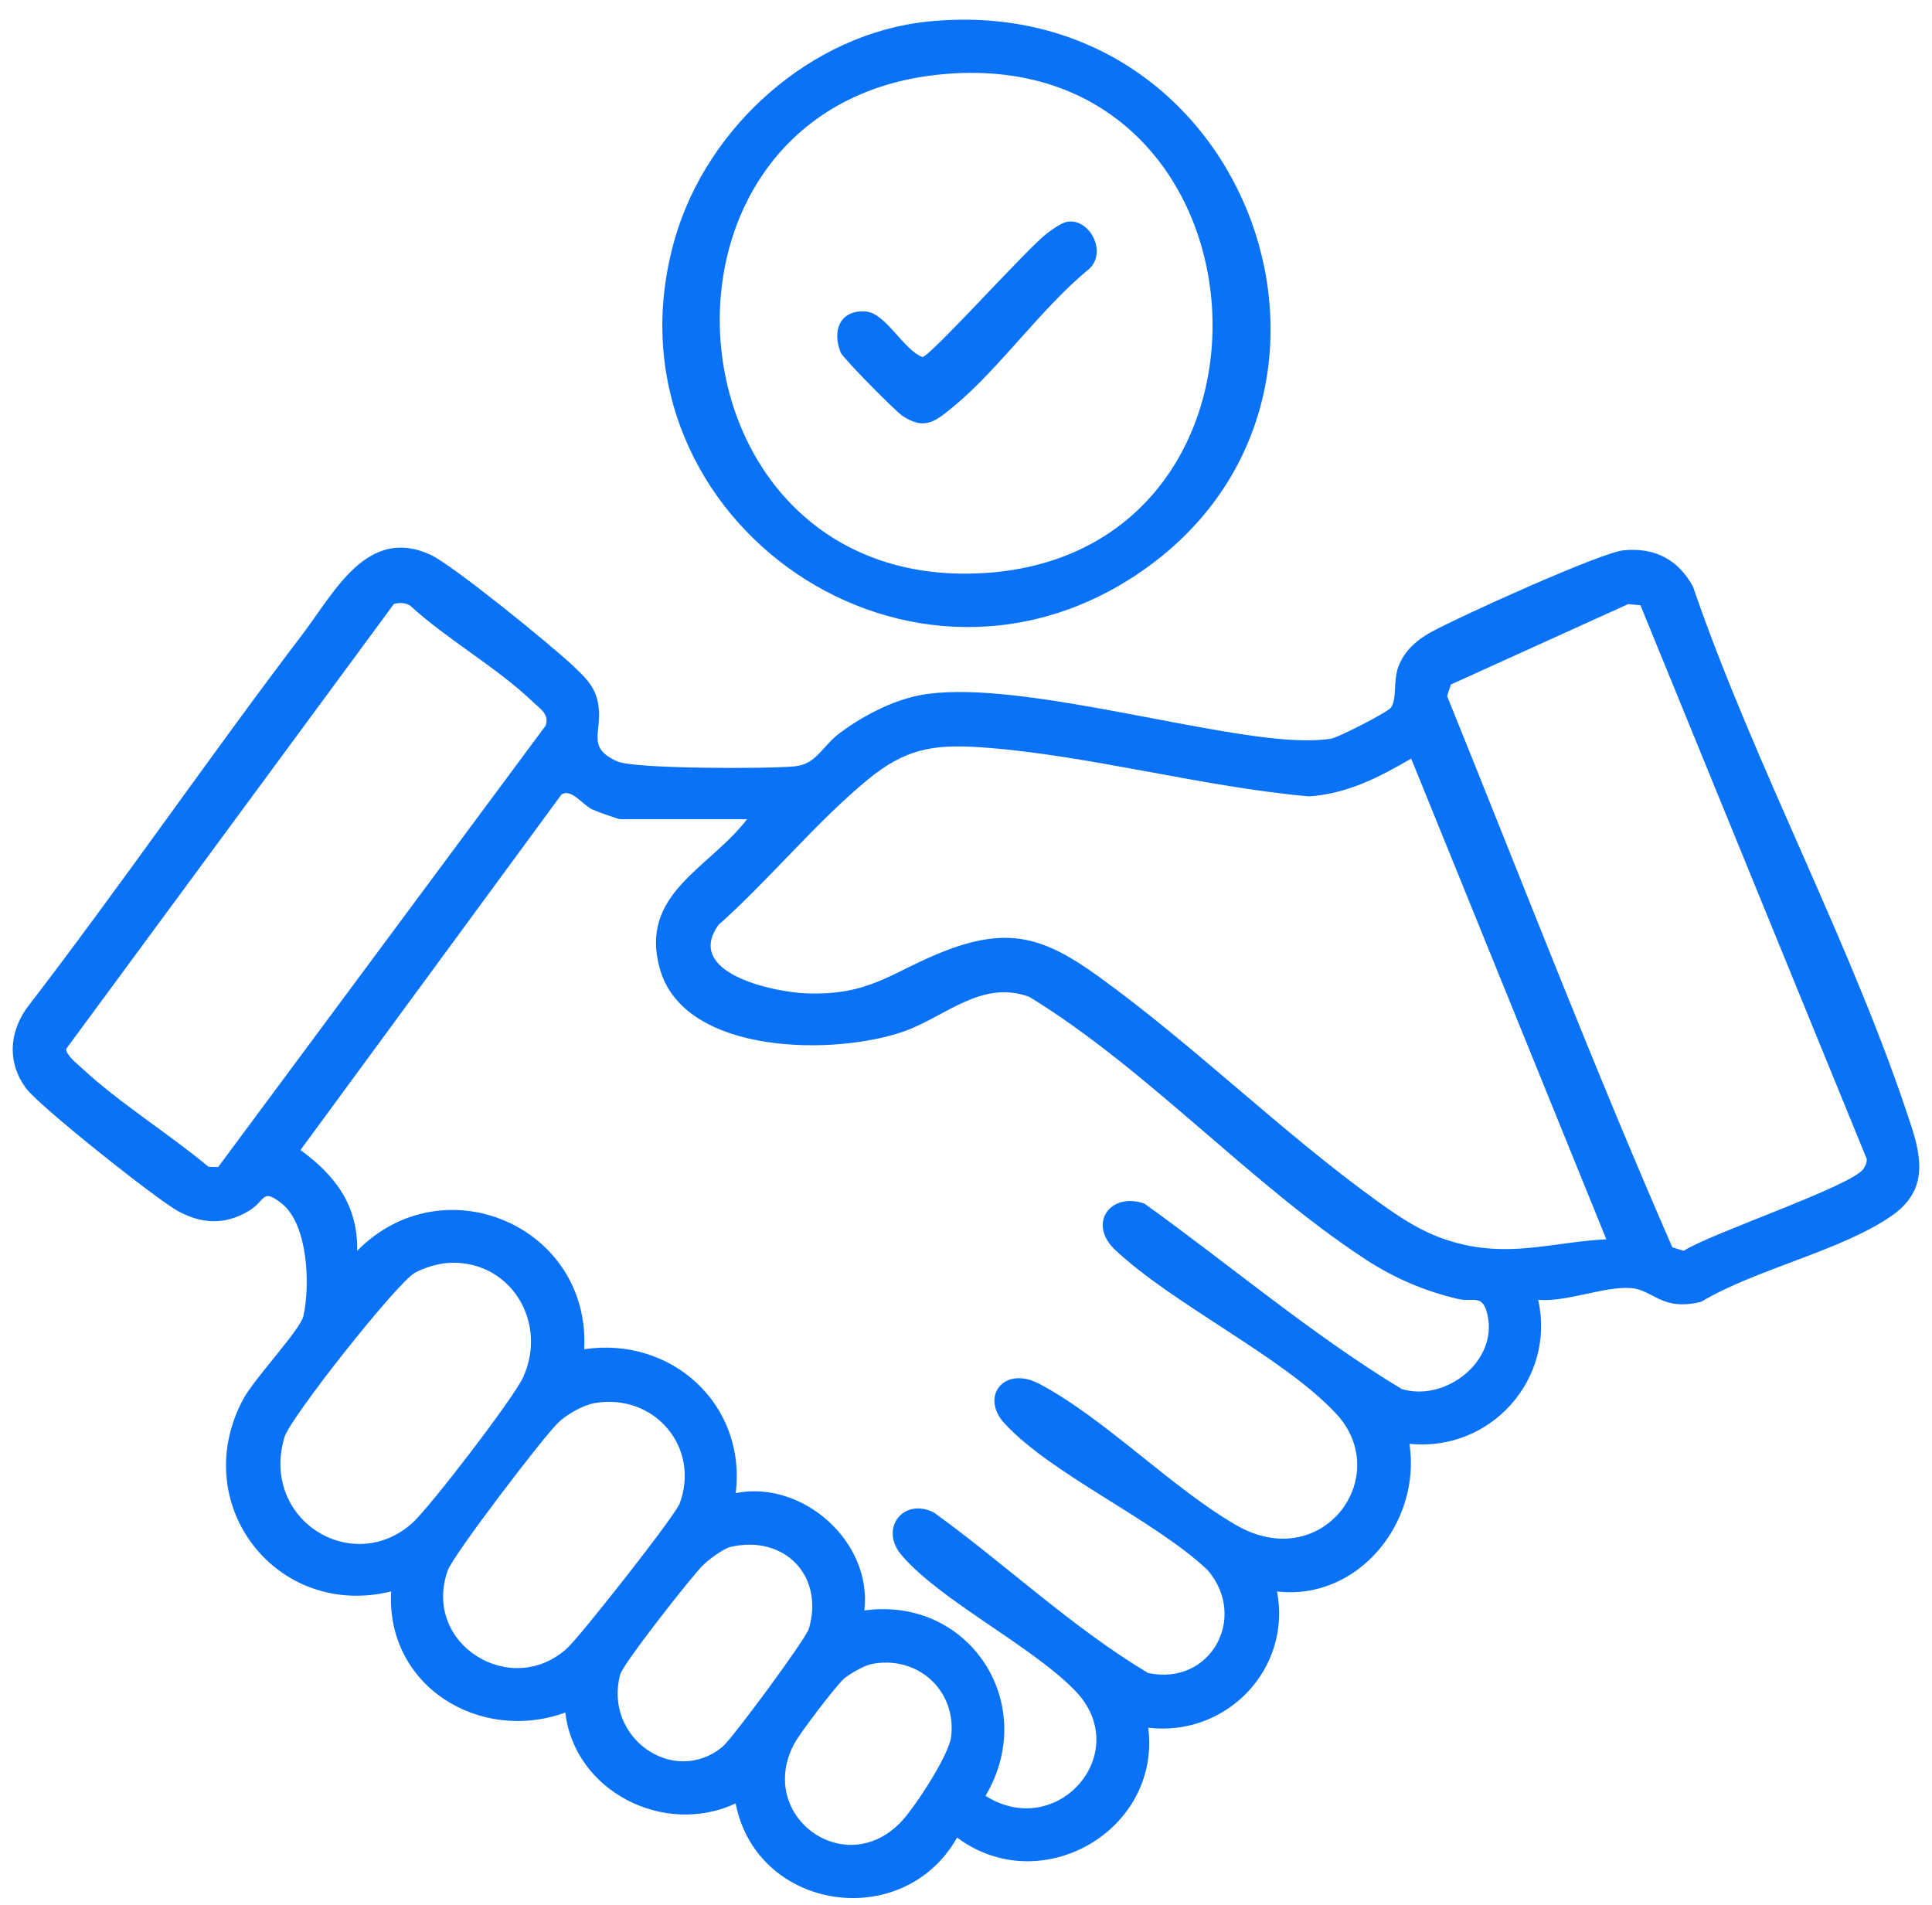
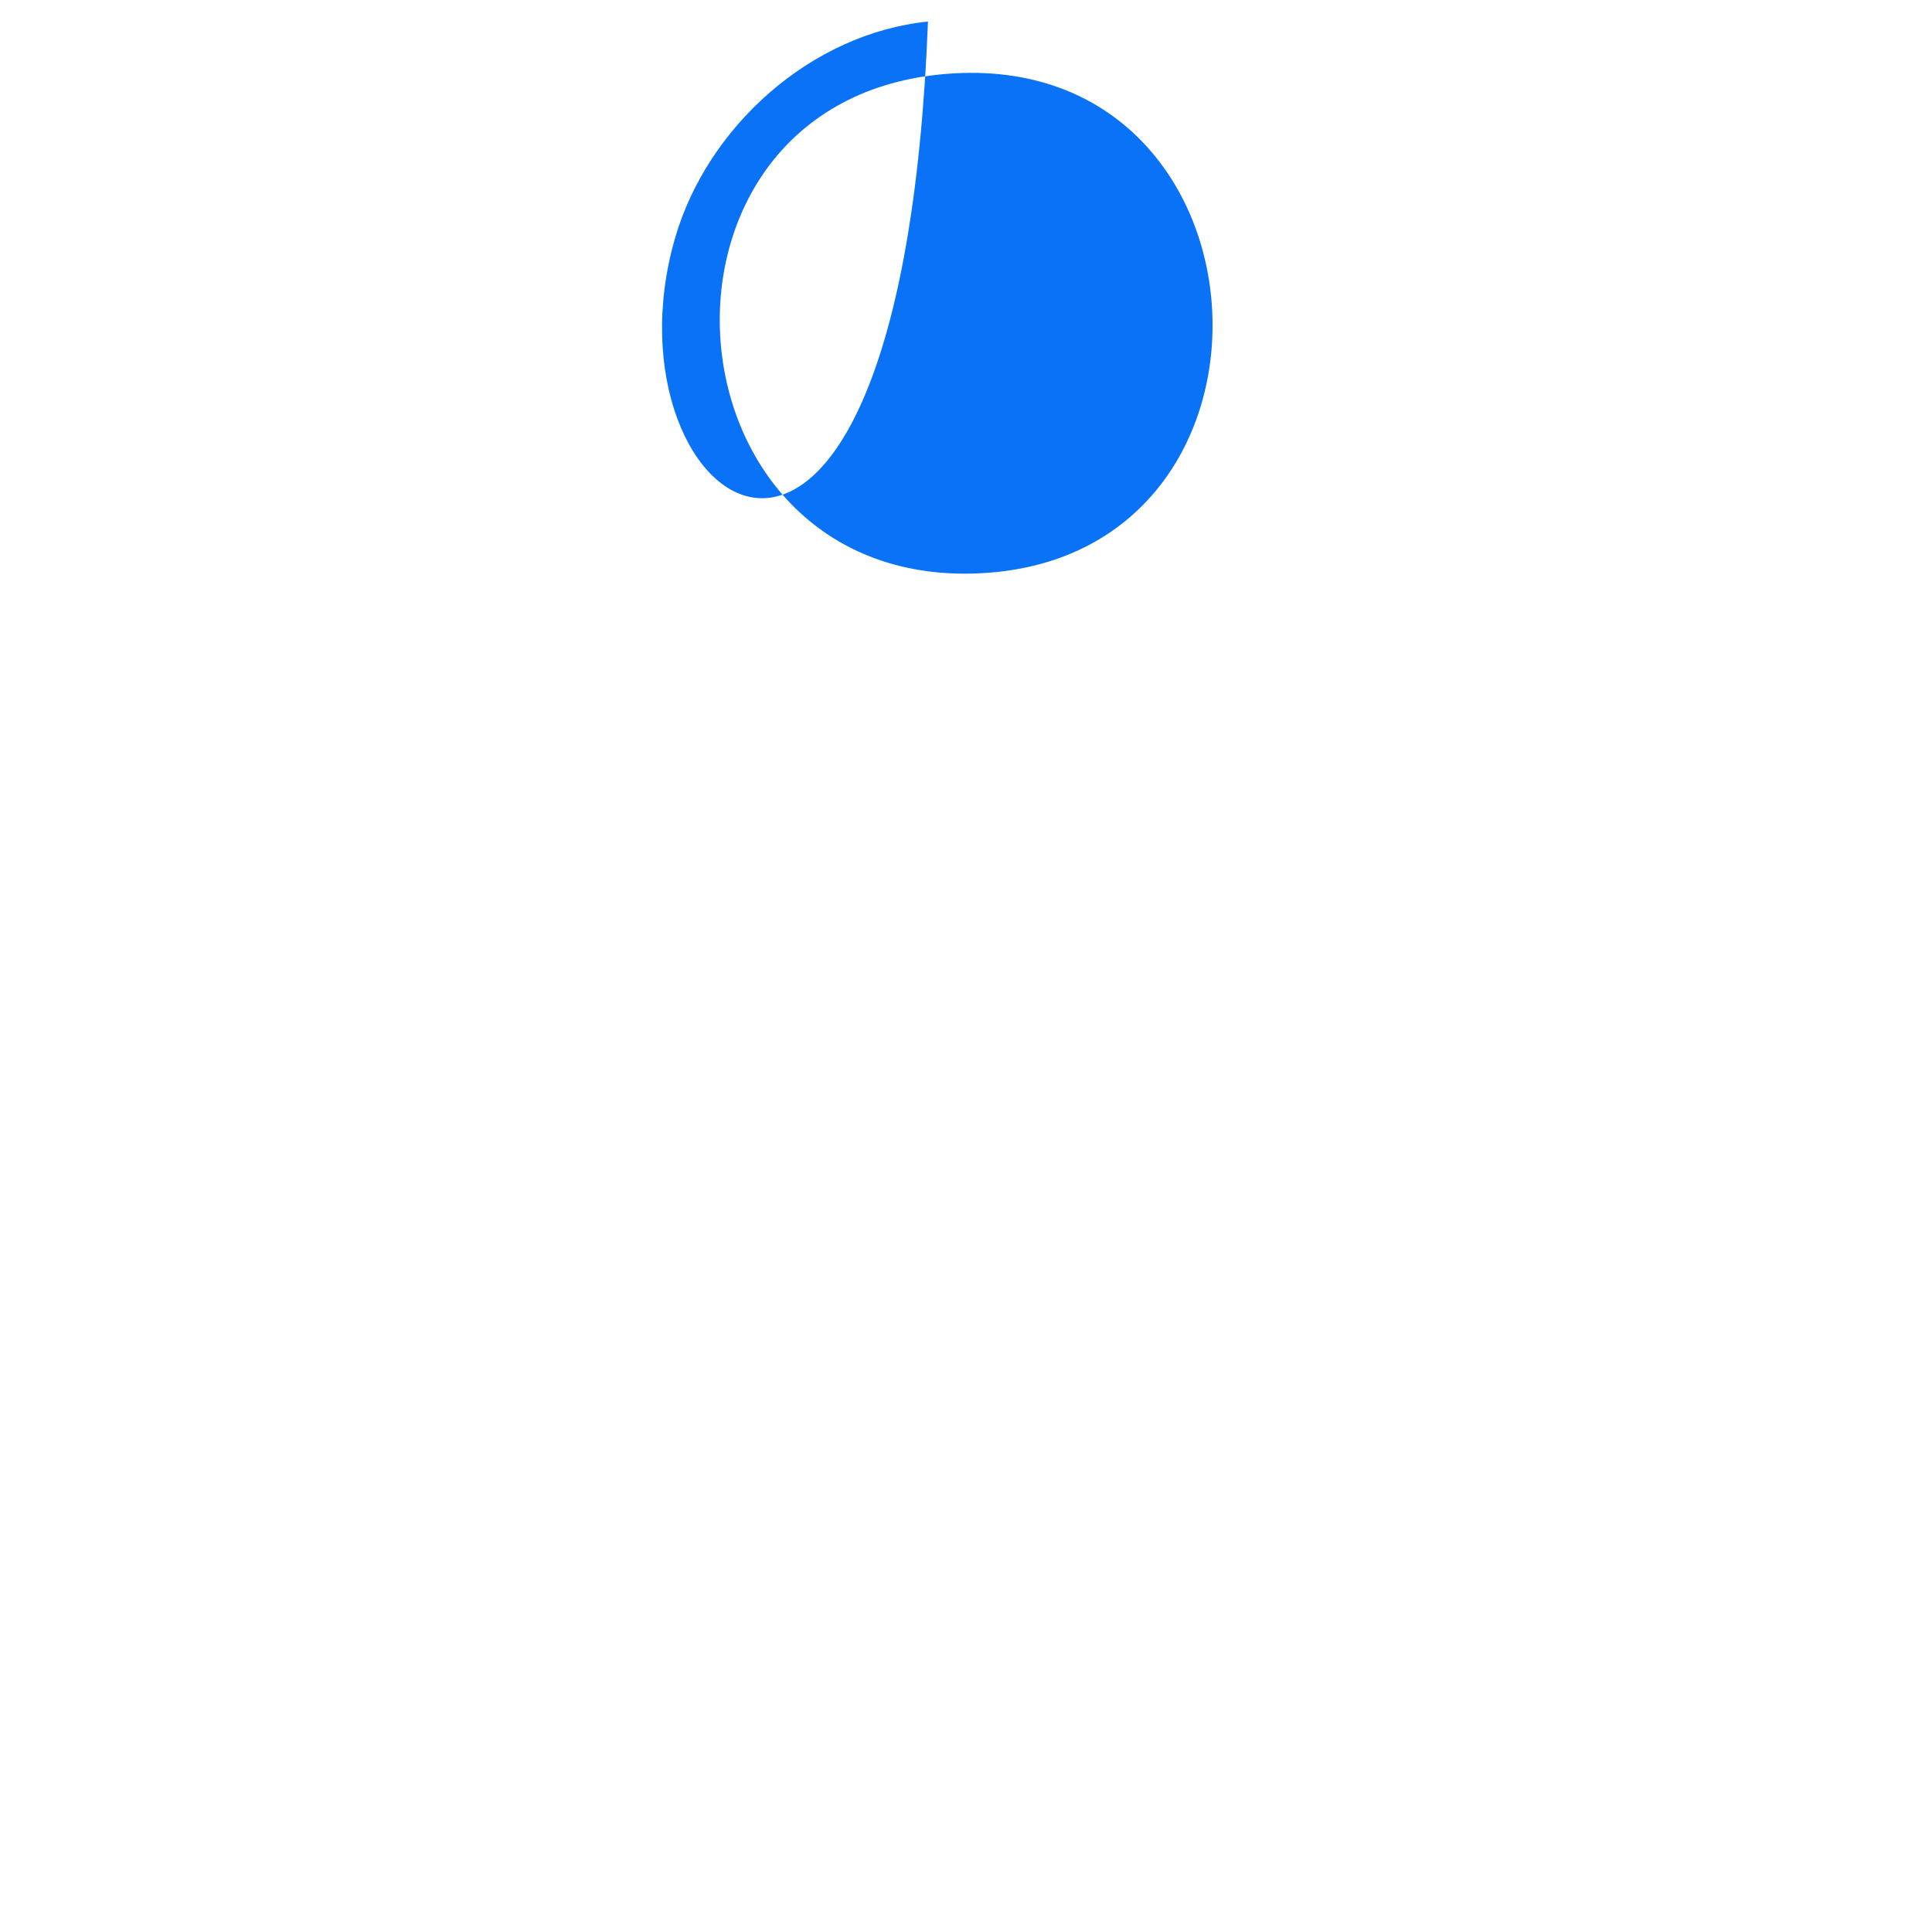
<svg xmlns="http://www.w3.org/2000/svg" width="72" height="71" viewBox="0 0 72 71" fill="none">
-   <path d="M57.325 48.445C57.981 51.397 55.544 54.116 52.527 53.805C52.972 56.738 50.605 59.661 47.591 59.308C48.143 62.196 45.706 64.731 42.793 64.386C43.27 68.238 38.769 70.799 35.669 68.479C33.658 72.032 28.2 71.221 27.416 67.207C24.747 68.451 21.411 66.757 21.068 63.82C17.861 64.981 14.376 62.816 14.578 59.306C10.326 60.356 6.981 56.071 9.054 52.158C9.467 51.38 11.189 49.561 11.306 49.048C11.562 47.916 11.487 45.62 10.492 44.844C9.738 44.256 9.923 44.753 9.238 45.147C8.372 45.649 7.531 45.613 6.658 45.147C5.852 44.716 1.449 41.214 0.961 40.545C0.283 39.616 0.335 38.53 0.978 37.592C4.504 33.008 7.78 28.231 11.28 23.628C12.459 22.077 13.688 19.59 16.038 20.671C16.877 21.058 20.552 24.051 21.353 24.81C21.775 25.212 22.146 25.543 22.276 26.144C22.512 27.245 21.777 27.829 23.008 28.376C23.65 28.66 28.658 28.655 29.613 28.559C30.418 28.48 30.635 27.831 31.24 27.362C32.077 26.714 33.255 26.099 34.297 25.905C37.582 25.291 44.259 27.29 47.947 27.56C48.43 27.596 49.135 27.609 49.604 27.528C49.888 27.479 51.713 26.542 51.835 26.372C52.071 26.048 51.907 25.375 52.122 24.823C52.337 24.271 52.764 23.877 53.281 23.585C54.253 23.035 59.657 20.588 60.501 20.508C61.658 20.394 62.544 20.845 63.094 21.864C65.401 28.593 69.093 35.338 71.257 42.056C71.669 43.34 71.743 44.444 70.493 45.311C68.622 46.612 65.418 47.301 63.398 48.513C61.924 48.875 61.624 48.07 60.783 48.002C59.817 47.923 58.364 48.534 57.327 48.44L57.325 48.445ZM14.678 22.509L2.467 39.088C2.446 39.312 2.914 39.676 3.085 39.836C4.484 41.129 6.297 42.252 7.772 43.483L8.13 43.492L20.337 27.038C20.477 26.608 20.126 26.414 19.864 26.161C18.539 24.887 16.655 23.828 15.279 22.564C15.092 22.458 14.879 22.447 14.678 22.511V22.509ZM60.676 22.513L54.07 25.509L53.929 25.941C56.705 32.793 59.368 39.718 62.323 46.482L62.744 46.614C63.737 45.969 69.019 44.197 69.444 43.56C69.521 43.445 69.583 43.325 69.564 43.18L61.134 22.554L60.674 22.513H60.676ZM59.864 46.186L52.591 28.27C51.381 28.975 50.22 29.575 48.79 29.678C44.779 29.328 40.488 28.114 36.515 27.846C34.751 27.727 33.722 27.922 32.354 29.041C30.443 30.607 28.645 32.809 26.777 34.467C25.482 36.263 28.814 36.966 30.02 37.017C32.438 37.121 33.251 36.197 35.22 35.436C37.623 34.507 38.95 34.955 40.944 36.393C44.493 38.954 47.793 42.218 51.334 44.767C52.406 45.539 53.307 46.12 54.636 46.402C56.496 46.798 58.015 46.278 59.862 46.184L59.864 46.186ZM27.84 30.528H23.113C23.038 30.528 22.21 30.232 22.069 30.163C21.7 29.982 21.289 29.373 20.925 29.607L11.198 42.857C12.499 43.802 13.343 44.927 13.311 46.612C16.532 43.344 22.007 45.697 21.773 50.281C25.028 49.793 27.823 52.343 27.418 55.641C29.904 55.149 32.512 57.443 32.212 60.015C36.144 59.48 38.745 63.521 36.728 66.924C39.415 68.628 42.312 65.277 40.041 62.978C38.377 61.293 35.1 59.68 33.616 57.976C32.736 56.966 33.671 55.792 34.804 56.365C37.489 58.306 39.956 60.654 42.785 62.346C45.115 62.842 46.524 60.273 45.002 58.509C43.021 56.634 39.18 54.946 37.427 53.036C36.524 52.054 37.406 50.865 38.746 51.578C41.179 52.87 43.641 55.424 46.051 56.826C49.272 58.702 51.98 55.017 49.783 52.671C47.793 50.545 43.735 48.636 41.521 46.544C40.544 45.573 41.389 44.414 42.65 44.853C45.842 47.147 48.893 49.738 52.24 51.766C53.871 52.249 55.825 50.737 55.435 49.001C55.252 48.193 54.915 48.543 54.331 48.406C53.077 48.112 51.952 47.627 50.876 46.923C46.594 44.122 42.755 39.838 38.36 37.149C36.581 36.495 35.239 37.884 33.703 38.43C31.136 39.346 25.499 39.337 24.591 36.105C23.801 33.297 26.438 32.369 27.844 30.524L27.84 30.528ZM16.67 47.068C16.308 47.092 15.791 47.251 15.467 47.428C14.794 47.799 10.812 52.838 10.599 53.562C9.696 56.629 13.119 58.751 15.356 56.766C16.008 56.188 19.155 52.083 19.5 51.318C20.439 49.233 18.982 46.904 16.672 47.066L16.67 47.068ZM22.16 52.288C21.722 52.364 21.104 52.718 20.788 53.031C20.22 53.59 16.894 57.94 16.687 58.524C15.716 61.265 19.046 63.328 21.136 61.423C21.624 60.978 25.158 56.495 25.331 56.025C26.106 53.92 24.372 51.906 22.158 52.288H22.16ZM27.235 57.644C26.965 57.705 26.425 58.11 26.213 58.315C25.788 58.724 23.215 62.007 23.111 62.407C22.489 64.763 25.109 66.593 26.928 65.094C27.288 64.796 30.035 61.076 30.145 60.694C30.722 58.707 29.227 57.196 27.237 57.644H27.235ZM32.457 62.019C32.205 62.071 31.653 62.382 31.449 62.561C31.142 62.835 29.823 64.572 29.613 64.957C28.138 67.667 31.53 70.143 33.628 67.842C34.127 67.294 35.365 65.407 35.446 64.721C35.656 62.97 34.165 61.662 32.455 62.017L32.457 62.019Z" fill="#0A72F6" />
-   <path d="M34.583 0.803C46.622 -0.424 52.063 14.953 42.359 21.416C33.55 27.281 22.218 19.005 25.158 8.871C26.362 4.718 30.222 1.248 34.583 0.803ZM35.005 2.778C23.183 3.985 24.555 22.081 36.654 21.357C48.876 20.624 47.658 1.487 35.005 2.778Z" fill="#0A72F6" />
-   <path d="M39.794 8.262C40.618 8.14 41.283 9.423 40.571 10.036C38.81 11.481 37.225 13.762 35.531 15.153C34.86 15.705 34.457 16.048 33.63 15.496C33.364 15.319 31.421 13.353 31.332 13.14C30.991 12.309 31.321 11.521 32.286 11.611C33.015 11.681 33.675 13.044 34.38 13.306C34.7 13.249 38.255 9.293 38.98 8.728C39.184 8.57 39.549 8.298 39.792 8.262H39.794Z" fill="#0A72F6" />
+   <path d="M34.583 0.803C33.55 27.281 22.218 19.005 25.158 8.871C26.362 4.718 30.222 1.248 34.583 0.803ZM35.005 2.778C23.183 3.985 24.555 22.081 36.654 21.357C48.876 20.624 47.658 1.487 35.005 2.778Z" fill="#0A72F6" />
</svg>